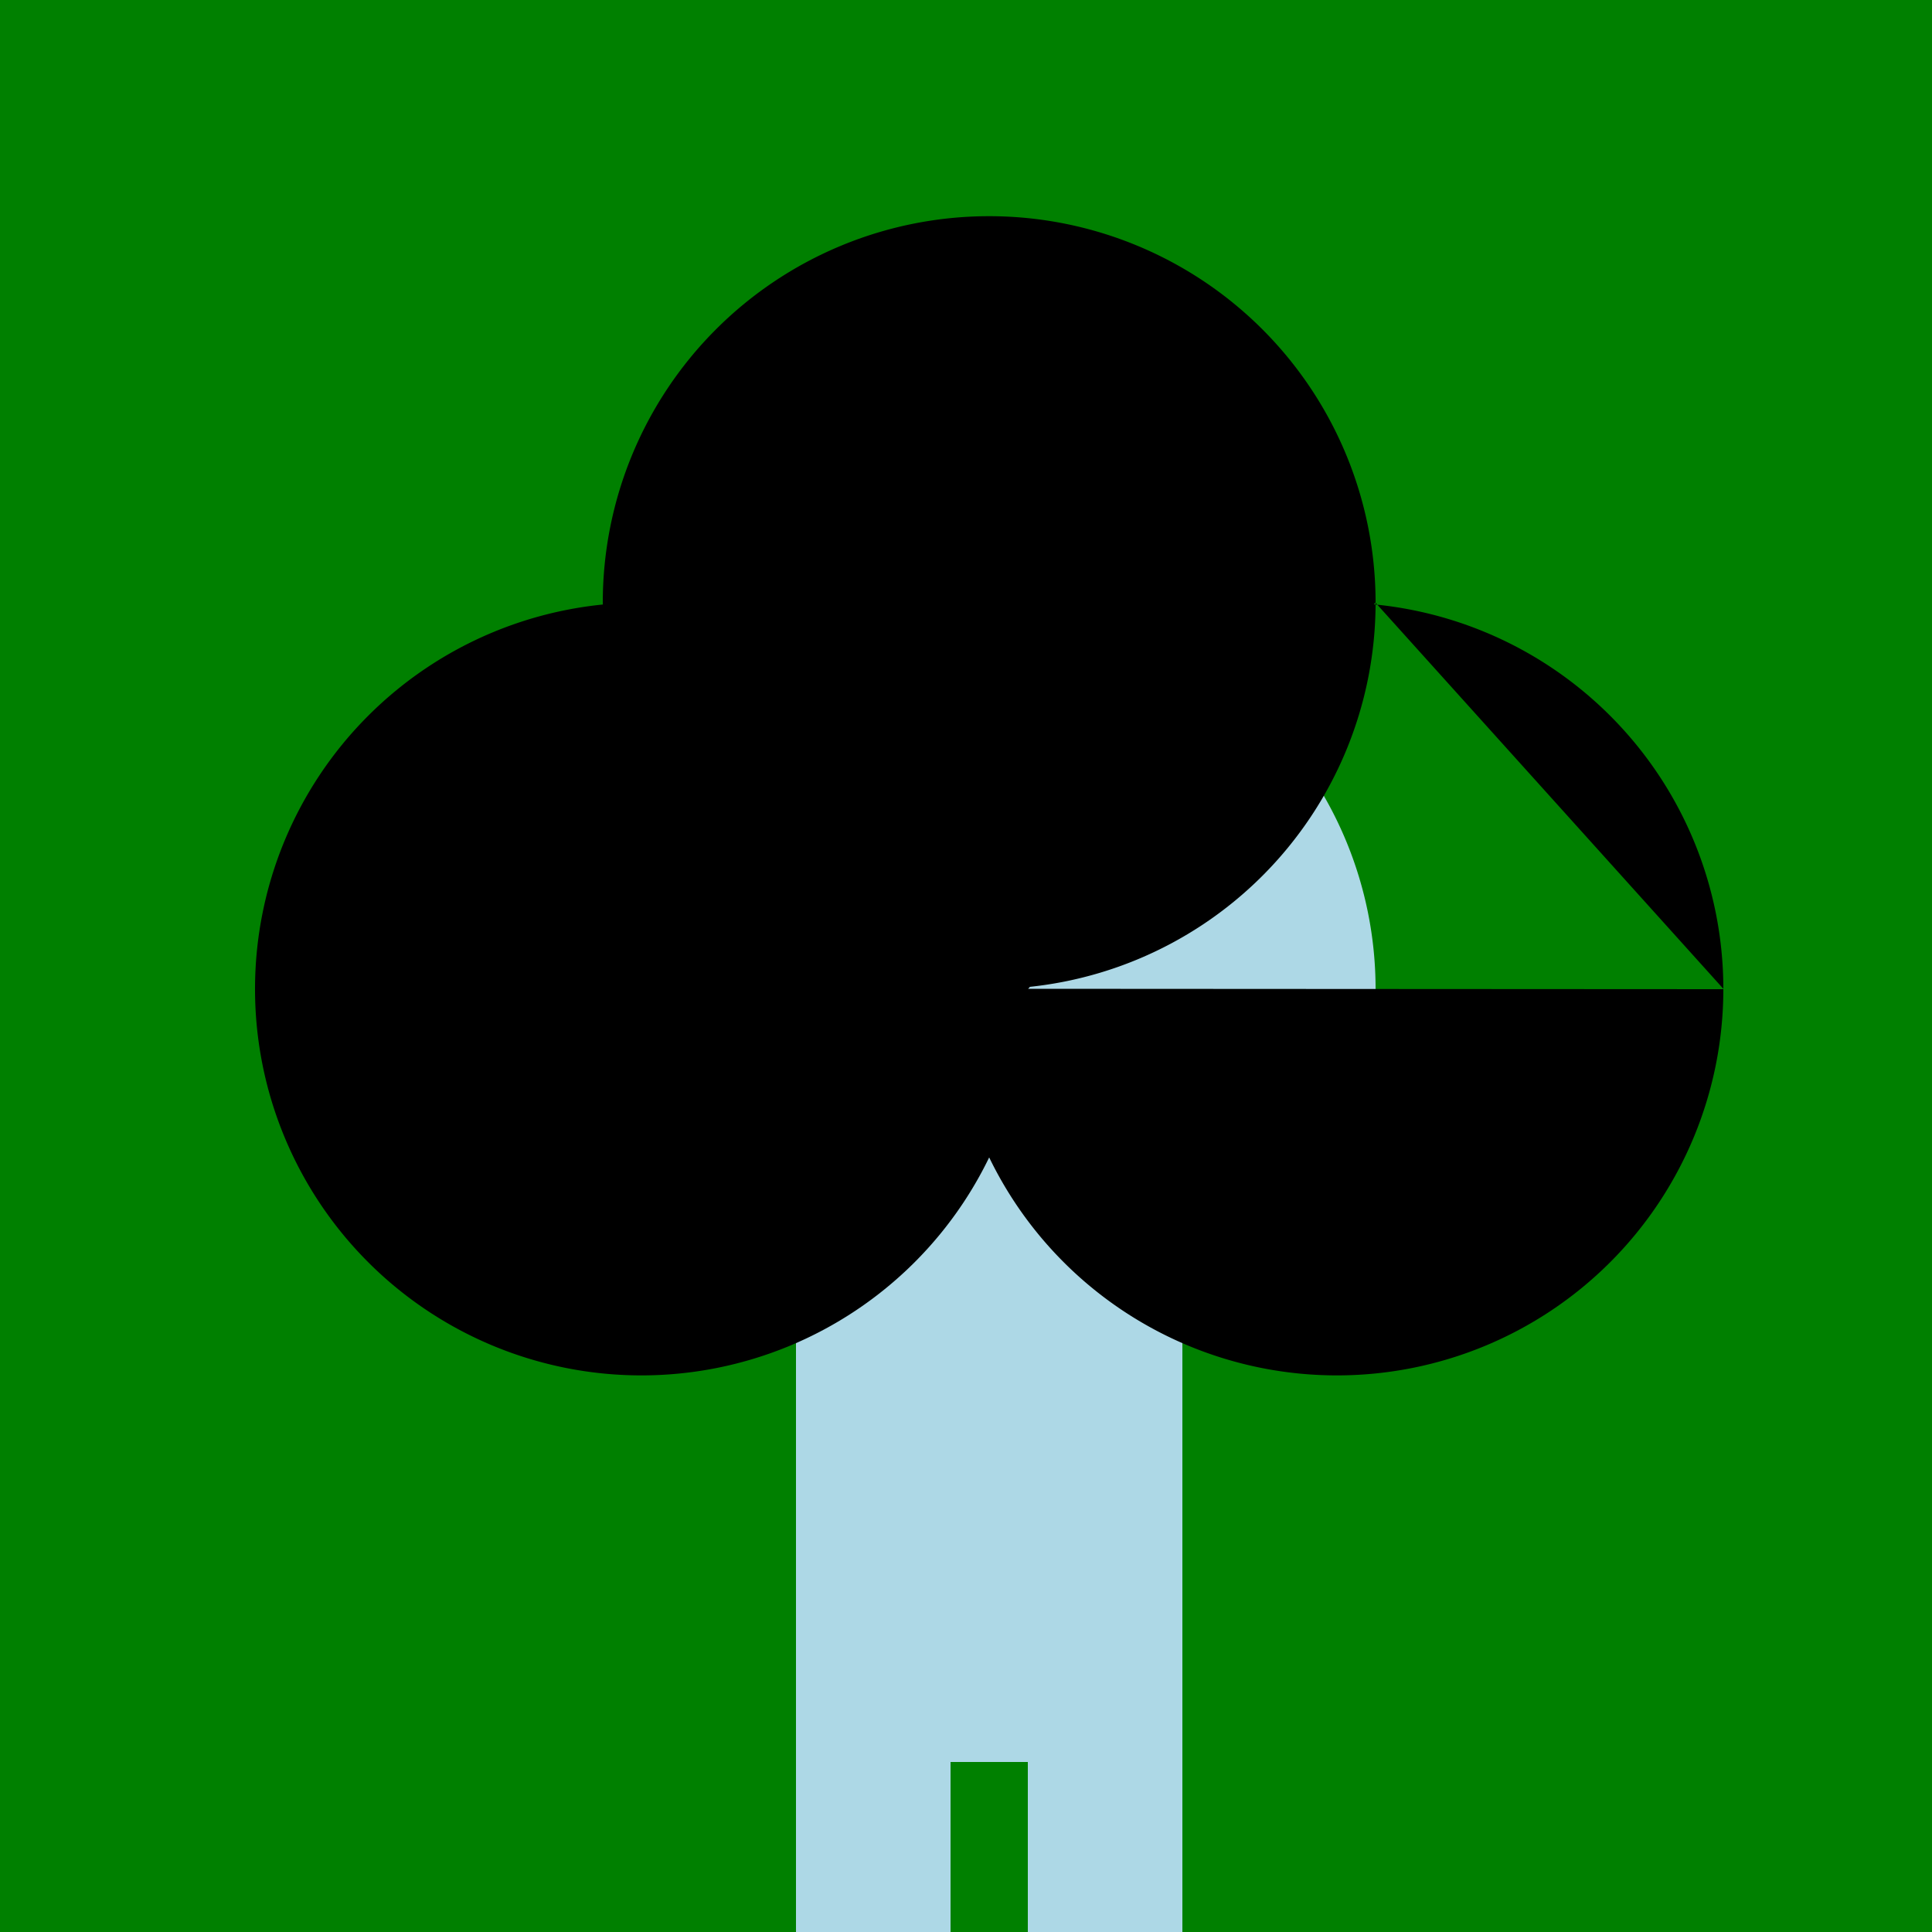
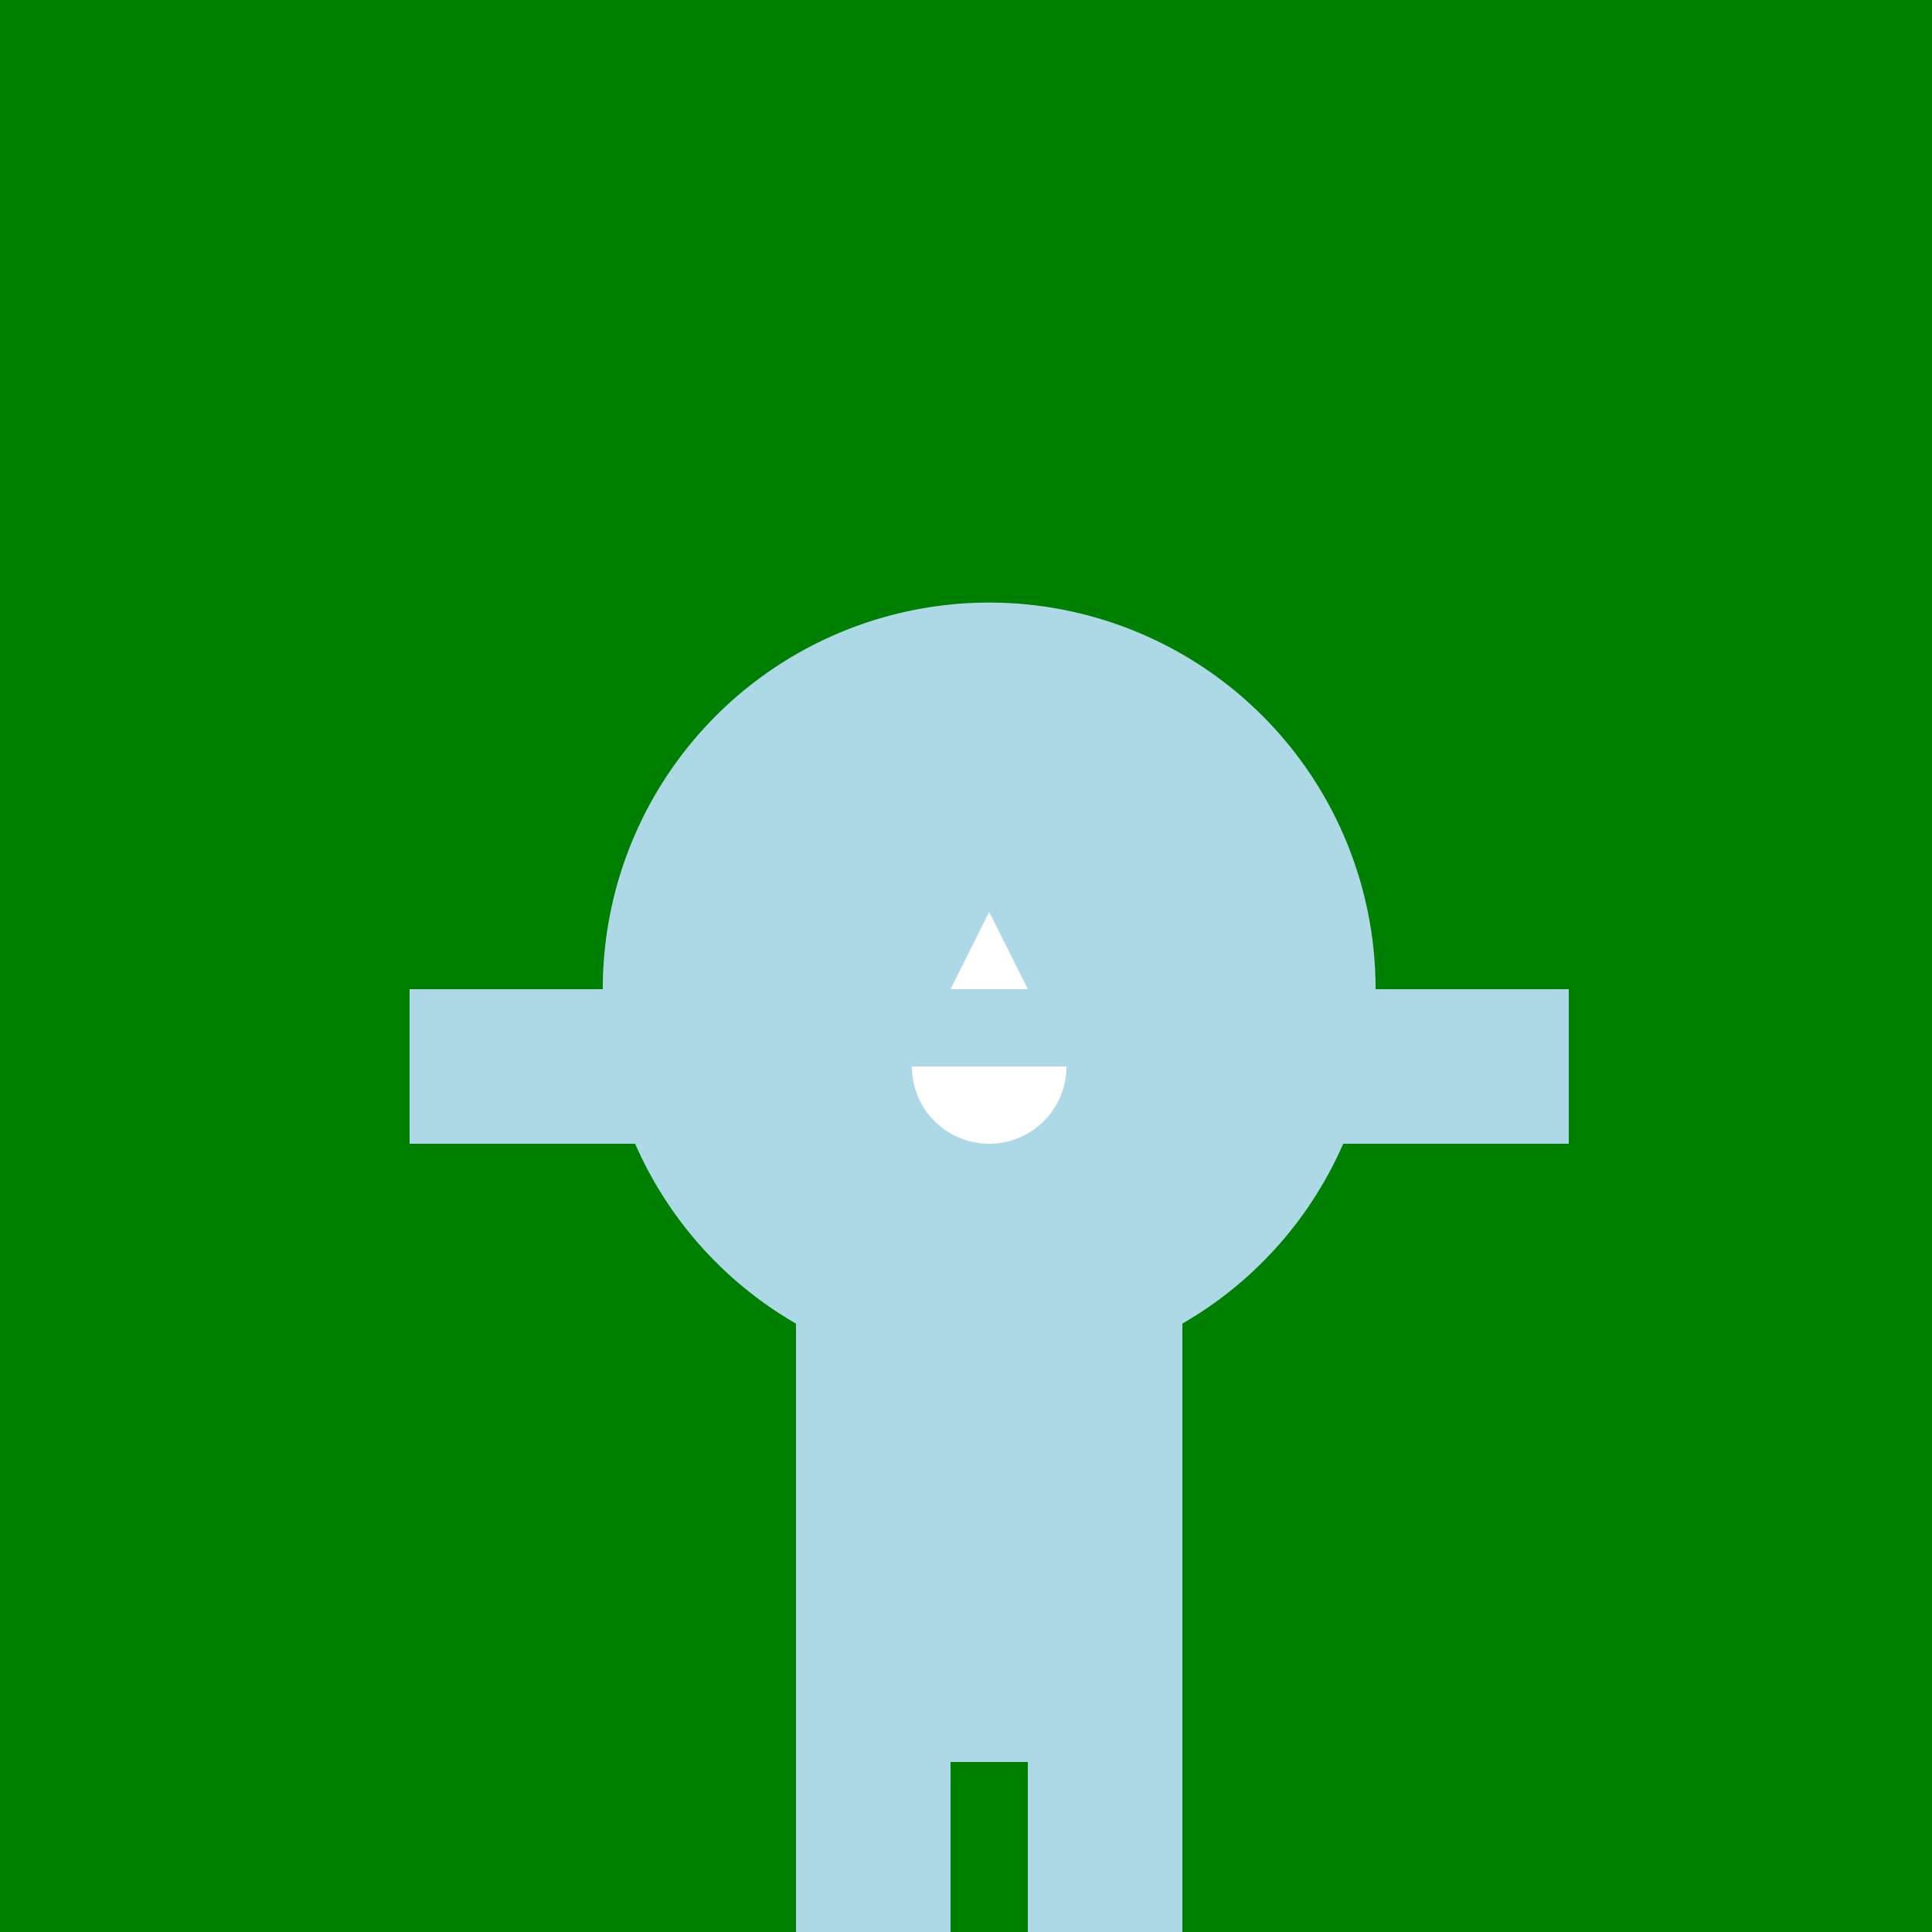
<svg xmlns="http://www.w3.org/2000/svg" width="500" height="500">
  <defs />
  <g>
    <rect fill="green" stroke="none" x="0" y="0" width="512" height="512" />
    <path fill="lightblue" stroke="none" paint-order="stroke fill markers" d=" M 356 256 A 100 100 0 1 1 356 255.9" />
    <rect fill="lightblue" stroke="none" x="206" y="256" width="100" height="200" />
    <rect fill="lightblue" stroke="none" x="206" y="456" width="40" height="100" />
    <rect fill="lightblue" stroke="none" x="266" y="456" width="40" height="100" />
    <rect fill="lightblue" stroke="none" x="106" y="256" width="100" height="40" />
    <rect fill="lightblue" stroke="none" x="306" y="256" width="100" height="40" />
-     <path fill="white" stroke="none" paint-order="stroke fill markers" d=" M 236 226 A 10 10 0 1 1 236 225.99 L 296 226 A 10 10 0 1 1 296 225.99" />
    <path fill="white" stroke="none" paint-order="stroke fill markers" d=" M 256 236 L 246 256 L 266 256" />
    <path fill="white" stroke="none" paint-order="stroke fill markers" d=" M 276 276 A 20 20 0 0 1 236 276" />
-     <path fill="black" stroke="none" paint-order="stroke fill markers" d=" M 356 156 A 100 100 0 1 1 356 155.9 L 266 256 A 100 100 0 1 1 266 255.9 L 446 256 A 100 100 0 1 1 446 255.9" />
  </g>
</svg>